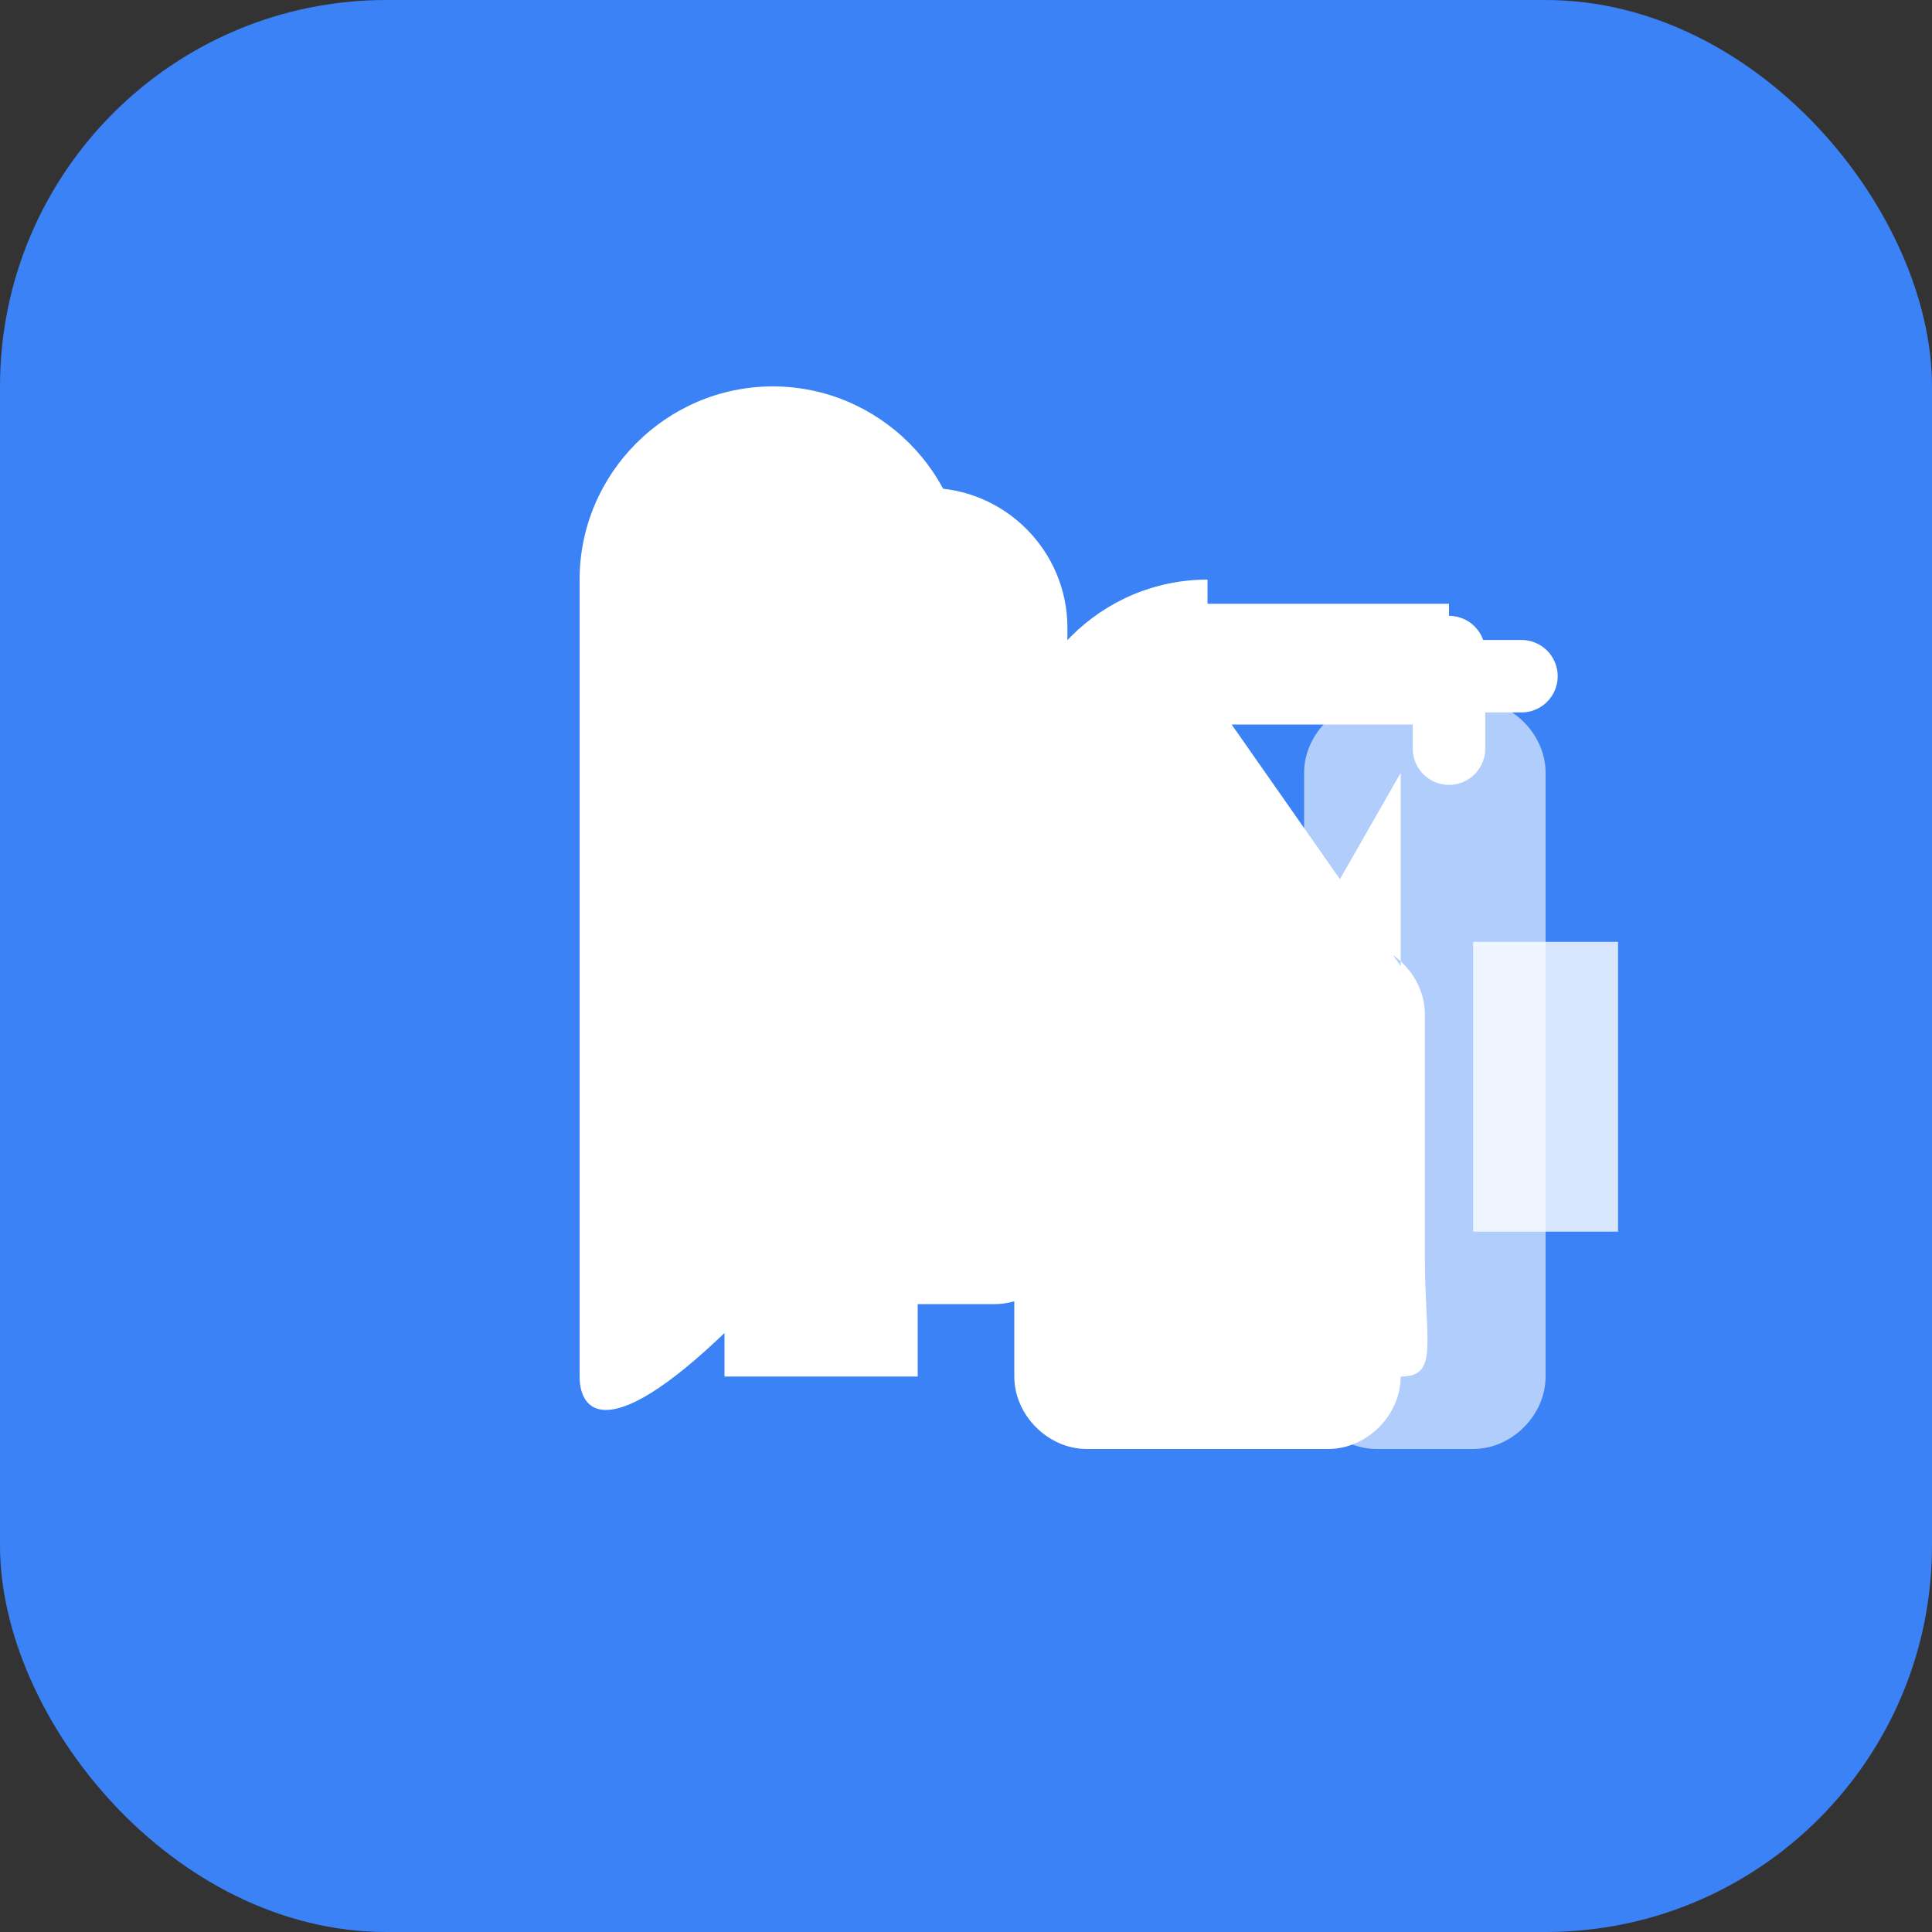
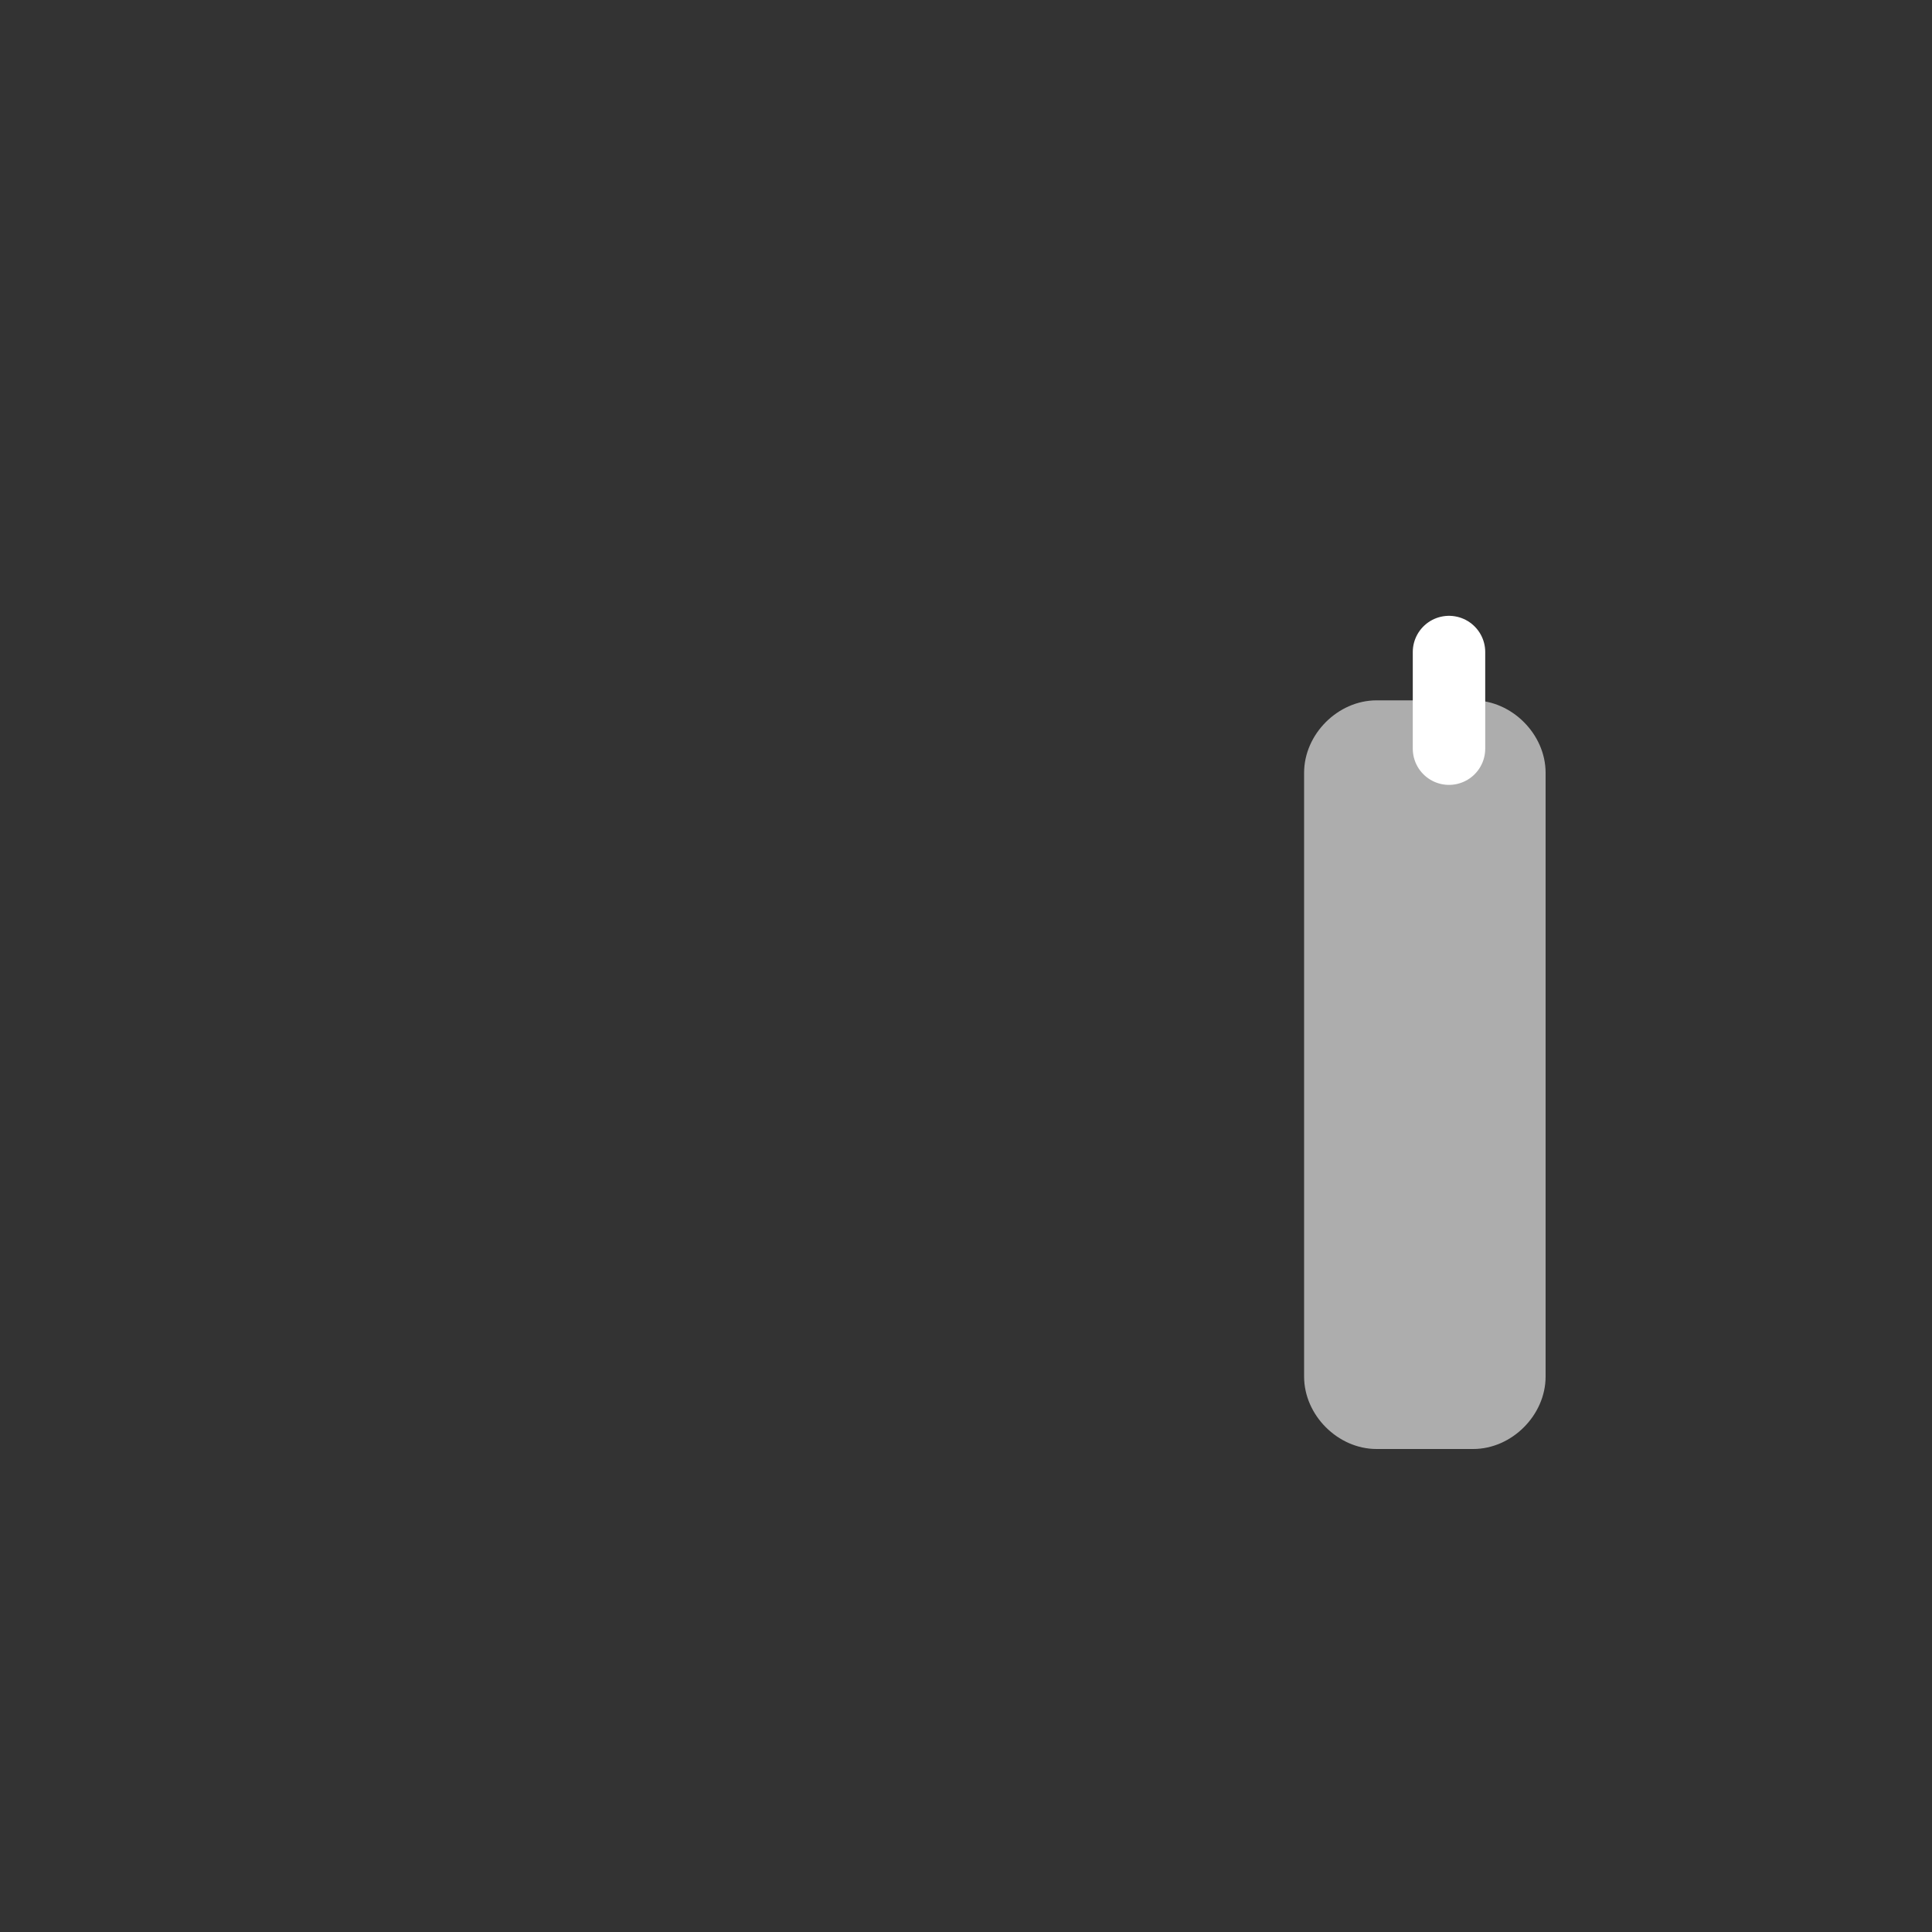
<svg xmlns="http://www.w3.org/2000/svg" width="40" height="40" viewBox="0 0 40 40">
  <rect x="0" y="0" width="40" height="40" fill="#333333" stroke="none" />
-   <rect width="40" height="40" rx="8" fill="#3b82f6" />
-   <path d="M12,28.5V12c0-2.2,1.8-4,4-4s4,1.8,4,4v4c0,0-1-0.1-1.8-0.3c-1.2-0.3-1.9-1.4-1.9-2.7c0-1.6,1.3-2.9,2.9-2.9s2.9,1.3,2.9,2.9v12.5c0,0.8-0.7,1.5-1.5,1.5h-5C12.7,30,12,29.3,12,28.5z M15,28.5V12c0-1.1,0.9-2,2-2s2,0.9,2,2v16.5h-4z" fill="white" />
-   <path d="M25,12c-2.2,0-4,1.8-4,4v12.5c0,0.8,0.7,1.5,1.5,1.5h5c0.8,0,1.5-0.7,1.5-1.5V20l-3.5-5H30v-2.5H25z M29,28.5v-12.5l-2,3.5H28 c0.8,0,1.5,0.7,1.5,1.5v5C29.5,27.8,29.8,28.5,29,28.5z" fill="white" />
  <path d="M32,16v12.5c0,0.8-0.7,1.5-1.5,1.5h-2C27.7,30,27,29.3,27,28.5V16c0-0.8,0.7-1.5,1.5-1.5h2C31.3,14.5,32,15.2,32,16z" fill="white" opacity="0.6" />
-   <path d="M33.5,19.5h-3v6h3V19.5z" fill="white" opacity="0.8" />
  <path d="M30,15.5v-2" stroke="white" stroke-width="1.5" stroke-linecap="round" />
-   <path d="M31.5,14h-3" stroke="white" stroke-width="1.5" stroke-linecap="round" />
</svg>